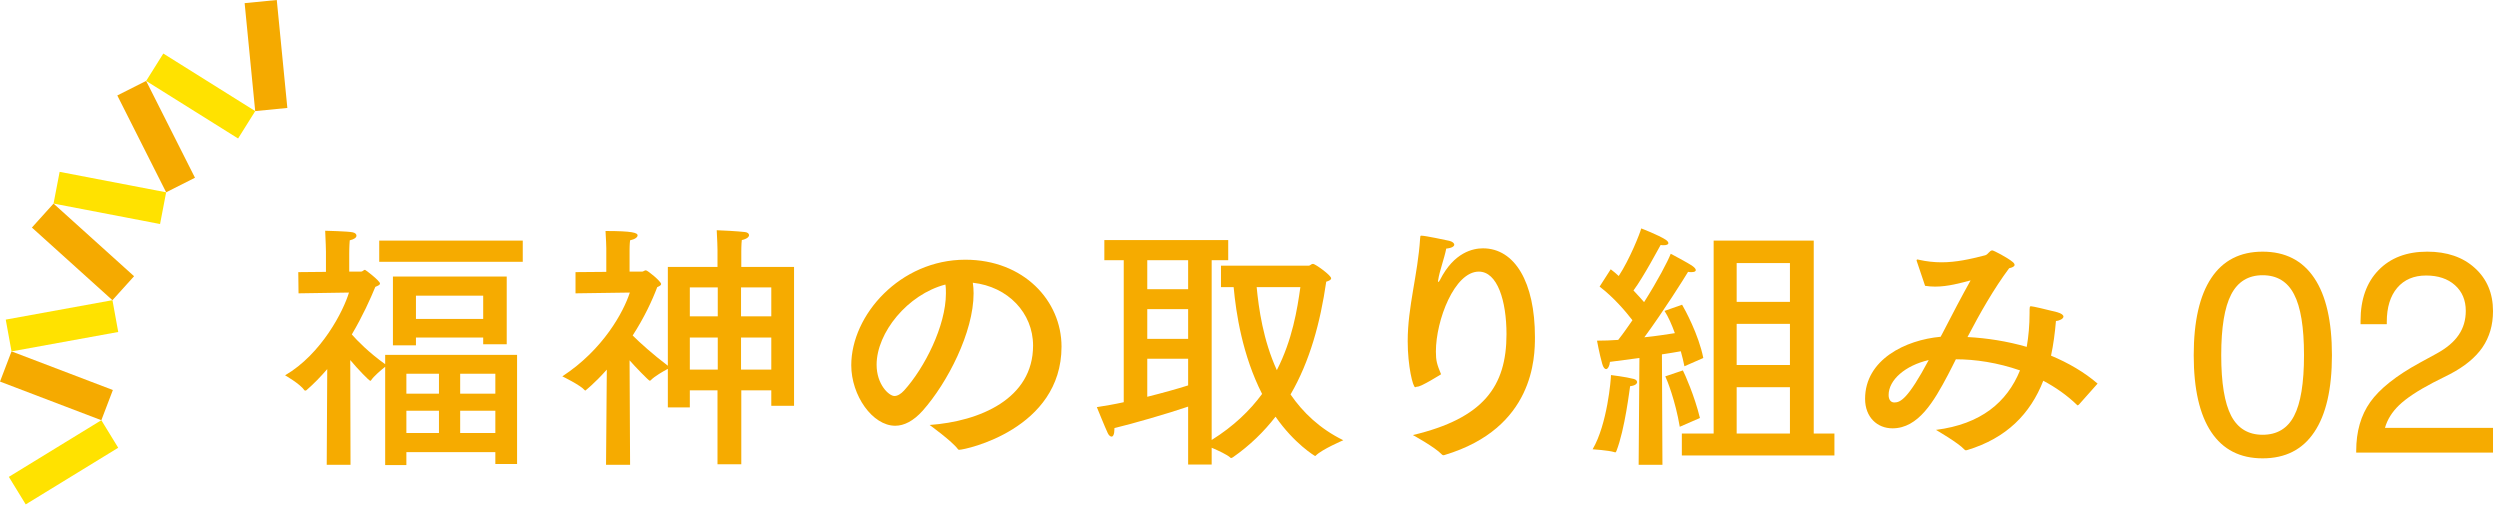
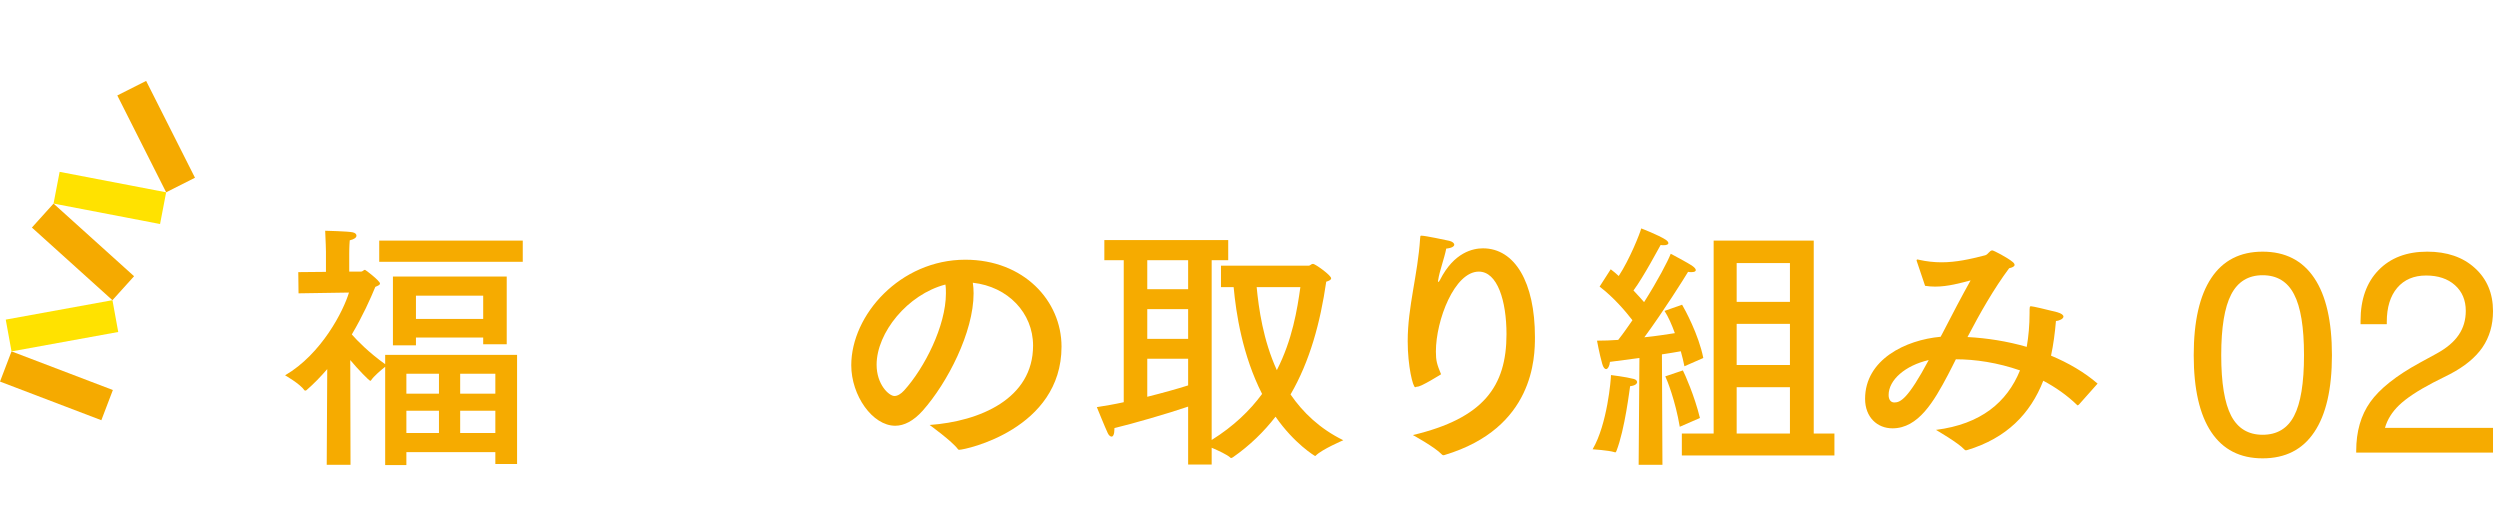
<svg xmlns="http://www.w3.org/2000/svg" width="348" height="71" viewBox="0 0 348 71" fill="none">
  <path d="M291.984 53.396L289.392 56.312C289.356 56.348 289.248 56.42 289.212 56.42C289.176 56.42 289.176 56.42 289.176 56.42C287.736 55.016 286.116 53.9 284.424 53C282.624 57.608 279.312 60.992 273.84 62.648C273.768 62.648 273.732 62.684 273.66 62.684C273.588 62.684 273.516 62.648 273.444 62.576C272.652 61.676 269.484 59.84 269.484 59.84C275.748 59.048 279.384 55.988 281.184 51.56C278.088 50.48 274.956 50.012 272.256 50.012C271.86 50.768 271.536 51.488 271.14 52.208C269.196 55.88 267.036 59.624 263.436 59.624C261.312 59.624 259.62 58.076 259.62 55.52C259.62 50.048 265.272 47.312 270.132 46.88C270.204 46.736 270.276 46.592 270.348 46.484C271.68 43.892 273.156 41.084 274.308 39.032C272.904 39.392 271.176 39.896 269.376 39.896C268.908 39.896 268.44 39.86 267.972 39.788L266.856 36.476C266.82 36.368 266.784 36.296 266.784 36.26C266.784 36.188 266.82 36.116 266.928 36.116C266.964 36.116 267 36.152 267.072 36.152C268.188 36.404 269.232 36.512 270.276 36.512C272.292 36.512 274.236 36.08 276.324 35.54C276.756 35.432 276.936 34.856 277.332 34.856C277.512 34.856 279.456 35.864 280.176 36.476C280.356 36.62 280.428 36.764 280.428 36.872C280.428 37.088 280.14 37.232 279.672 37.34C277.548 40.184 275.604 43.604 273.876 46.916C276.576 47.06 279.384 47.492 282.12 48.284C282.372 46.844 282.516 45.26 282.516 43.604C282.516 42.704 282.516 42.632 282.732 42.632C282.948 42.632 284.82 43.064 286.368 43.46C286.98 43.64 287.232 43.856 287.232 44.072C287.232 44.36 286.692 44.648 286.188 44.684C286.044 46.376 285.828 47.996 285.504 49.508C287.916 50.516 290.148 51.812 291.984 53.396ZM268.476 50.12C265.2 50.876 262.896 52.892 262.896 54.98C262.896 55.664 263.22 56.024 263.688 56.024C264.516 56.024 265.56 55.592 268.476 50.12Z" fill="#F6AB00" />
  <path d="M252.472 33.488V60.344H255.352V63.404H234.112V60.344H238.54V33.488H252.472ZM231.7 43.28L234.148 42.416C234.508 43.028 236.452 46.556 237.1 49.832L234.472 50.984C234.328 50.336 234.184 49.616 233.968 48.896C233.32 49.004 232.384 49.184 231.34 49.328L231.412 64.7H228.1L228.208 49.832C226.876 50.012 225.472 50.192 224.104 50.372C224.068 50.912 223.816 51.38 223.564 51.38C223.384 51.38 223.168 51.164 223.024 50.624C222.628 49.22 222.304 47.42 222.304 47.42C223.276 47.42 224.248 47.384 225.256 47.312C225.94 46.448 226.588 45.512 227.236 44.576C226.264 43.316 224.608 41.372 222.664 39.896L224.212 37.484C224.608 37.772 224.968 38.096 225.328 38.42C226.84 36.116 228.28 32.516 228.46 31.796C228.46 31.796 230.836 32.696 231.88 33.38C232.096 33.524 232.24 33.704 232.24 33.848C232.24 33.992 232.06 34.136 231.592 34.136C231.484 34.136 231.34 34.136 231.16 34.1C230.944 34.46 228.82 38.492 227.38 40.436C227.956 41.048 228.46 41.588 228.856 42.056C230.728 39.104 232.168 36.368 232.564 35.324C232.564 35.324 234.976 36.584 235.624 37.052C235.876 37.232 236.056 37.448 236.056 37.592C236.056 37.772 235.876 37.88 235.444 37.88C235.3 37.88 235.156 37.88 234.976 37.844C234.508 38.636 231.592 43.28 228.892 46.952C230.656 46.772 232.168 46.52 233.14 46.376C232.708 45.188 232.24 44.108 231.7 43.28ZM231.808 52.388L234.256 51.56C234.508 52.028 235.876 55.088 236.632 58.184L233.824 59.408C233.212 55.772 232.06 52.892 231.808 52.388ZM226.912 53.756C226.84 54.152 226.192 59.732 225.004 62.792C224.968 62.9 224.896 62.972 224.824 62.972C224.788 62.972 224.752 62.936 224.716 62.936C223.924 62.684 221.692 62.54 221.692 62.54C223.744 59.048 224.248 52.784 224.248 52.208C224.248 52.208 226.336 52.46 227.416 52.748C227.704 52.82 227.884 53 227.884 53.18C227.884 53.432 227.596 53.684 226.912 53.756ZM249.16 36.62H241.744V42.02H249.16V36.62ZM249.16 45.08H241.744V50.804H249.16V45.08ZM249.16 53.9H241.744V60.344H249.16V53.9Z" fill="#F6AB00" />
  <path d="M200.596 52.1C200.524 52.136 197.86 53.828 197.284 53.828C197.248 53.828 197.248 53.828 197.212 53.828C197.14 53.864 197.068 53.9 196.996 53.9C196.672 53.9 195.952 50.948 195.952 47.492C195.952 42.668 197.356 38.276 197.68 33.2C197.716 32.876 197.68 32.804 197.86 32.804C198.364 32.804 201.28 33.416 201.748 33.524C202.18 33.632 202.432 33.848 202.432 34.064C202.432 34.28 202.108 34.532 201.316 34.604C201.064 35.936 200.344 37.844 200.2 38.96C200.2 39.032 200.164 39.104 200.164 39.14C200.164 39.212 200.2 39.248 200.236 39.248C200.272 39.248 200.344 39.14 200.452 38.96C202.396 35.108 205.06 34.568 206.428 34.568C210.856 34.568 213.664 39.284 213.664 46.916C213.664 49.724 213.556 59.588 201.1 63.332C201.028 63.368 200.956 63.368 200.92 63.368C200.848 63.368 200.776 63.332 200.704 63.26C199.768 62.252 196.672 60.56 196.672 60.56C206.5 58.22 209.704 53.792 209.704 46.52C209.704 41.876 208.444 37.808 205.852 37.808C202.468 37.808 199.876 44.576 199.876 48.932C199.876 50.228 200.02 50.696 200.596 52.1Z" fill="#F6AB00" />
  <path d="M170.968 33.416V36.224H168.664V61.244C171.724 59.336 173.992 57.14 175.684 54.836C172.948 49.472 172.048 43.568 171.724 39.968H169.96V36.98H182.2C182.38 36.98 182.524 36.728 182.776 36.728C183.064 36.728 185.296 38.312 185.296 38.744C185.296 38.96 184.972 39.104 184.612 39.212C183.784 44.9 182.344 50.264 179.644 54.908C181.372 57.428 183.748 59.696 186.988 61.28C186.988 61.28 184.036 62.54 183.172 63.404C183.136 63.44 183.1 63.476 183.064 63.476C183.028 63.476 180.148 61.748 177.556 58.004C175.936 60.092 173.992 62 171.616 63.656C171.508 63.692 171.436 63.764 171.364 63.764C171.328 63.764 171.292 63.728 171.256 63.692C170.824 63.296 169.6 62.72 168.664 62.324V64.664H165.388V56.6C162.544 57.572 157.684 58.976 155.128 59.588C155.128 59.624 155.128 59.66 155.128 59.696C155.128 60.452 154.948 60.776 154.732 60.776C154.552 60.776 154.336 60.596 154.192 60.272C153.832 59.516 152.68 56.672 152.68 56.672C153.832 56.492 155.128 56.276 156.424 55.988V36.224H153.724V33.416H170.968ZM181.012 39.968H174.928C175.216 42.956 175.828 47.348 177.736 51.524C179.896 47.312 180.58 43.064 181.012 39.968ZM165.388 36.224H159.7V40.256H165.388V36.224ZM165.388 43.028H159.7V47.168H165.388V43.028ZM165.388 49.94H159.7V55.232C161.86 54.692 163.912 54.116 165.388 53.648V49.94Z" fill="#F6AB00" />
  <path d="M135.416 39.356C135.488 39.824 135.524 40.328 135.524 40.832C135.524 46.232 131.888 53.288 128.432 57.176C127.136 58.616 125.84 59.264 124.616 59.264C121.448 59.264 118.496 55.052 118.496 50.84C118.496 43.856 125.3 36.152 134.372 36.152C142.508 36.152 147.764 41.876 147.764 48.248C147.764 59.732 134.408 62.612 133.508 62.612C133.436 62.612 133.364 62.576 133.328 62.504C132.536 61.424 129.404 59.156 129.404 59.156C136.388 58.652 143.804 55.52 143.804 48.104C143.804 43.568 140.312 39.896 135.416 39.356ZM131.6 39.608C126.344 40.976 122.024 46.304 122.024 50.768C122.024 53.54 123.752 55.124 124.508 55.124C124.94 55.124 125.408 54.836 125.84 54.368C128.684 51.236 131.672 45.368 131.672 40.832C131.672 40.436 131.672 40.004 131.6 39.608Z" fill="#F6AB00" />
-   <path d="M110.532 37.16V56.492H107.364V54.332H103.188V64.628H99.876V54.332H96.024V56.708H92.964V51.344C92.352 51.668 91.092 52.388 90.588 52.928C90.552 52.964 90.48 53 90.444 53C90.3 53 88.356 50.984 87.636 50.156L87.708 64.7H84.36L84.468 51.452C82.776 53.36 81.48 54.368 81.48 54.368C81.444 54.368 81.408 54.332 81.372 54.296C80.796 53.612 78.276 52.388 78.276 52.388C84 48.644 86.808 43.388 87.672 40.724L80.112 40.832V37.88L84.396 37.844V34.532C84.396 34.532 84.36 33.056 84.288 32.156C88.068 32.156 88.752 32.408 88.752 32.768C88.752 33.02 88.392 33.308 87.708 33.452C87.636 33.92 87.636 34.856 87.636 34.856V37.808H89.4C89.544 37.808 89.724 37.628 89.904 37.628C90.156 37.628 92.028 39.176 92.028 39.536C92.028 39.716 91.812 39.824 91.488 39.968C90.768 41.876 89.652 44.252 88.068 46.7C89.112 47.744 90.84 49.292 92.964 50.912V37.16H99.876V34.82C99.876 34.82 99.84 33.02 99.768 32.048C100.272 32.048 102.792 32.192 103.692 32.3C104.052 32.336 104.268 32.516 104.268 32.732C104.268 32.984 103.944 33.272 103.26 33.416C103.188 33.992 103.188 35 103.188 35V37.16H110.532ZM107.364 40.004H103.152V44.036H107.364V40.004ZM107.364 46.988H103.152V51.452H107.364V46.988ZM99.912 40.004H96.024V44.036H99.912V40.004ZM99.912 46.988H96.024V51.452H99.912V46.988Z" fill="#F6AB00" />
  <path d="M72.768 33.488V36.44H52.788V33.488H72.768ZM70.536 38.492V47.924H67.26V46.988H57.9V48.068H54.696V38.492H70.536ZM71.976 49.4V64.592H68.952V62.936H56.568V64.736H53.616V51.056C53.112 51.452 52.032 52.352 51.636 52.964C51.636 53 51.6 53 51.528 53C51.384 53 49.8 51.38 48.756 50.12L48.792 64.7H45.48L45.552 51.38C44.652 52.424 43.68 53.432 42.636 54.332C42.6 54.368 42.528 54.368 42.492 54.368C42.456 54.368 42.42 54.368 42.384 54.332C41.772 53.432 39.684 52.244 39.684 52.244C44.796 49.256 47.82 43.244 48.576 40.724L41.556 40.832L41.52 37.88L45.372 37.844V35C45.372 35 45.336 33.344 45.264 32.12C45.264 32.12 48.432 32.192 49.08 32.336C49.44 32.408 49.62 32.588 49.62 32.804C49.62 33.056 49.332 33.308 48.684 33.452C48.612 34.28 48.612 35.324 48.612 35.324V37.808H50.268C50.484 37.808 50.628 37.556 50.808 37.556C50.88 37.556 52.896 39.104 52.896 39.464C52.896 39.68 52.572 39.788 52.248 39.932C51.564 41.588 50.484 44 48.972 46.556C49.728 47.42 51.348 49.076 53.616 50.696V49.4H71.976ZM67.26 41.156H57.9V44.396H67.26V41.156ZM68.952 52.028H64.056V54.8H68.952V52.028ZM68.952 57.176H64.056V60.272H68.952V57.176ZM61.104 52.028H56.568V54.8H61.104V52.028ZM61.104 57.176H56.568V60.272H61.104V57.176Z" fill="#F6AB00" />
  <path d="M327.984 63V62.766C327.984 60.07 328.635 57.805 329.937 55.969C331.252 54.12 333.537 52.303 336.792 50.52L339.155 49.23C340.562 48.462 341.59 47.596 342.241 46.633C342.905 45.669 343.237 44.55 343.237 43.273C343.237 41.789 342.736 40.598 341.734 39.699C340.731 38.801 339.39 38.352 337.71 38.352C336.004 38.352 334.663 38.925 333.687 40.07C332.723 41.216 332.241 42.792 332.241 44.797V45.129H328.589V44.641C328.589 41.672 329.422 39.328 331.089 37.609C332.756 35.891 335.015 35.031 337.866 35.031C340.627 35.031 342.84 35.793 344.507 37.316C346.187 38.84 347.027 40.839 347.027 43.312C347.027 45.24 346.538 46.919 345.562 48.352C344.585 49.771 343.075 51.014 341.03 52.082L338.667 53.273C336.532 54.393 334.963 55.435 333.96 56.398C332.971 57.349 332.313 58.404 331.987 59.562H347.027V63H327.984Z" fill="#F6AB00" />
  <path d="M309.195 49.445C309.195 53.3 309.658 56.112 310.582 57.883C311.507 59.641 312.965 60.52 314.957 60.52C316.962 60.52 318.421 59.647 319.332 57.902C320.257 56.145 320.719 53.325 320.719 49.445C320.719 45.552 320.257 42.727 319.332 40.969C318.421 39.198 316.962 38.312 314.957 38.312C312.965 38.312 311.507 39.204 310.582 40.988C309.658 42.759 309.195 45.578 309.195 49.445ZM305.367 49.445C305.367 44.732 306.181 41.151 307.809 38.703C309.436 36.255 311.819 35.031 314.957 35.031C318.108 35.031 320.504 36.255 322.145 38.703C323.785 41.138 324.605 44.719 324.605 49.445C324.605 54.146 323.785 57.714 322.145 60.148C320.517 62.583 318.121 63.801 314.957 63.801C311.819 63.801 309.436 62.583 307.809 60.148C306.181 57.714 305.367 54.146 305.367 49.445Z" fill="#F6AB00" />
  <g clip-path="url(#clip0_2002_455)">
-     <path d="M14.106 58.493L1.232 66.379L3.581 70.213L16.455 62.327L14.106 58.493Z" fill="#FFE200" />
    <path d="M1.604 48.912L0.001 53.115L14.108 58.494L15.711 54.29L1.604 48.912Z" fill="#F5AA00" />
    <path d="M15.653 41.786L0.799 44.49L1.605 48.916L16.459 46.212L15.653 41.786Z" fill="#FFE200" />
    <path d="M7.452 28.338L4.44 31.676L15.651 41.788L18.663 38.45L7.452 28.338Z" fill="#F5AA00" />
    <path d="M8.301 23.921L7.453 28.337L22.28 31.184L23.128 26.768L8.301 23.921Z" fill="#FFE200" />
    <path d="M20.342 11.263L16.328 13.288L23.128 26.767L27.142 24.742L20.342 11.263Z" fill="#F5AA00" />
-     <path d="M22.733 7.452L20.345 11.266L33.142 19.277L35.529 15.464L22.733 7.452Z" fill="#FFE200" />
-     <path d="M38.527 -0L34.053 0.438L35.523 15.464L39.998 15.026L38.527 -0Z" fill="#F5AA00" />
  </g>
  <defs>
    <clipPath id="clip0_2002_455">
      <rect width="40" height="70.216" fill="white" />
    </clipPath>
  </defs>
</svg>